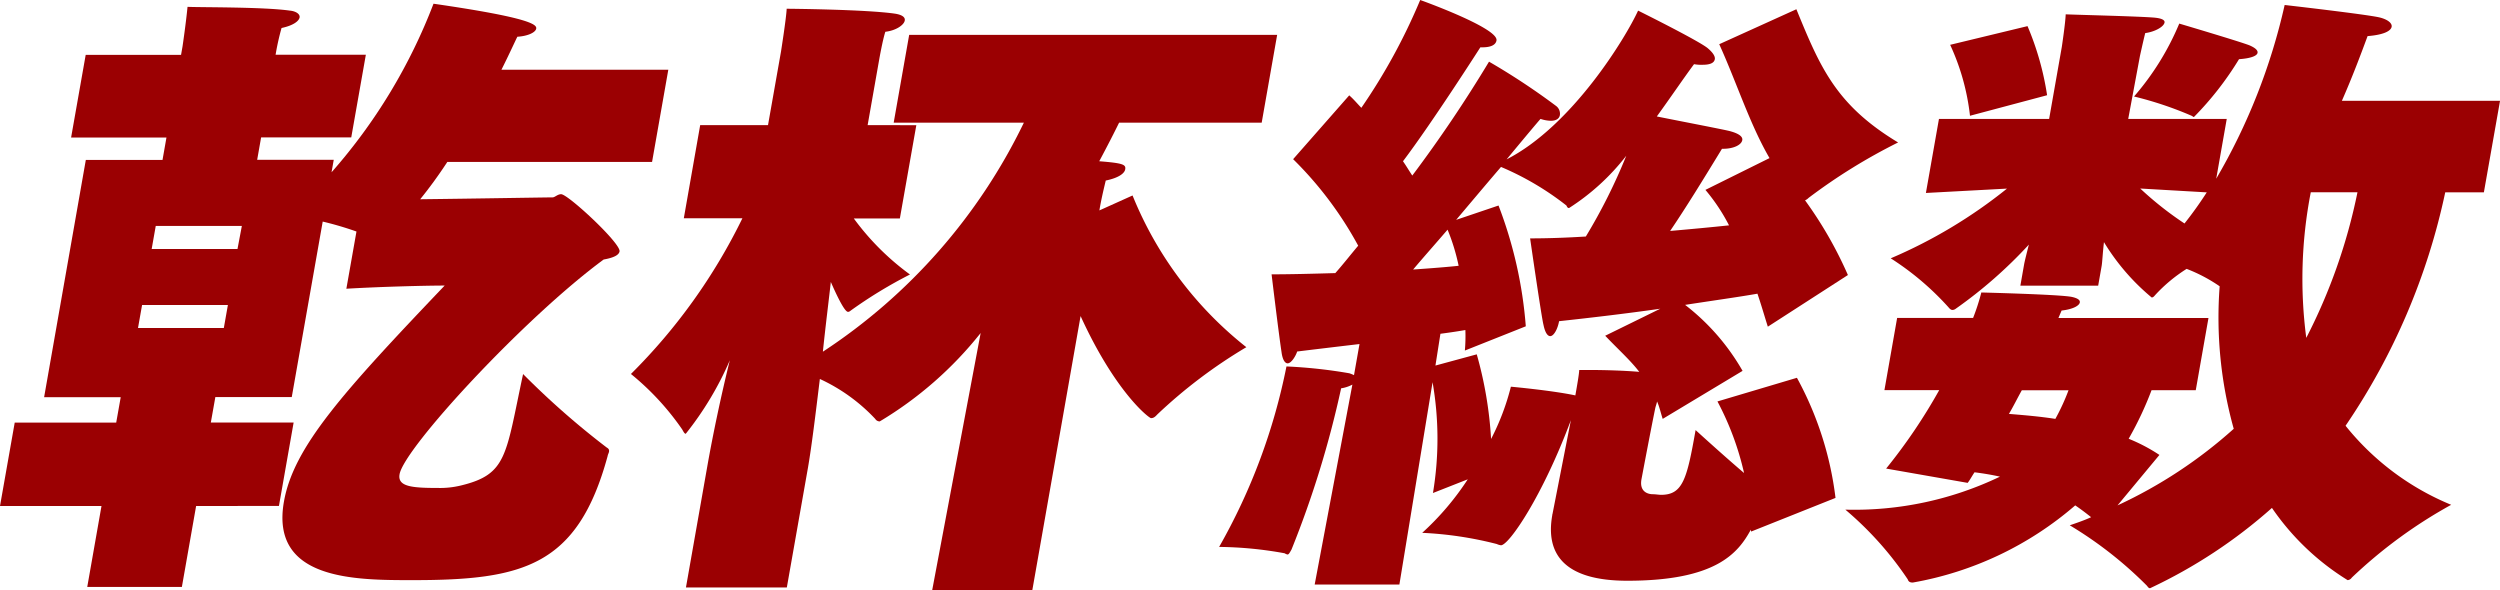
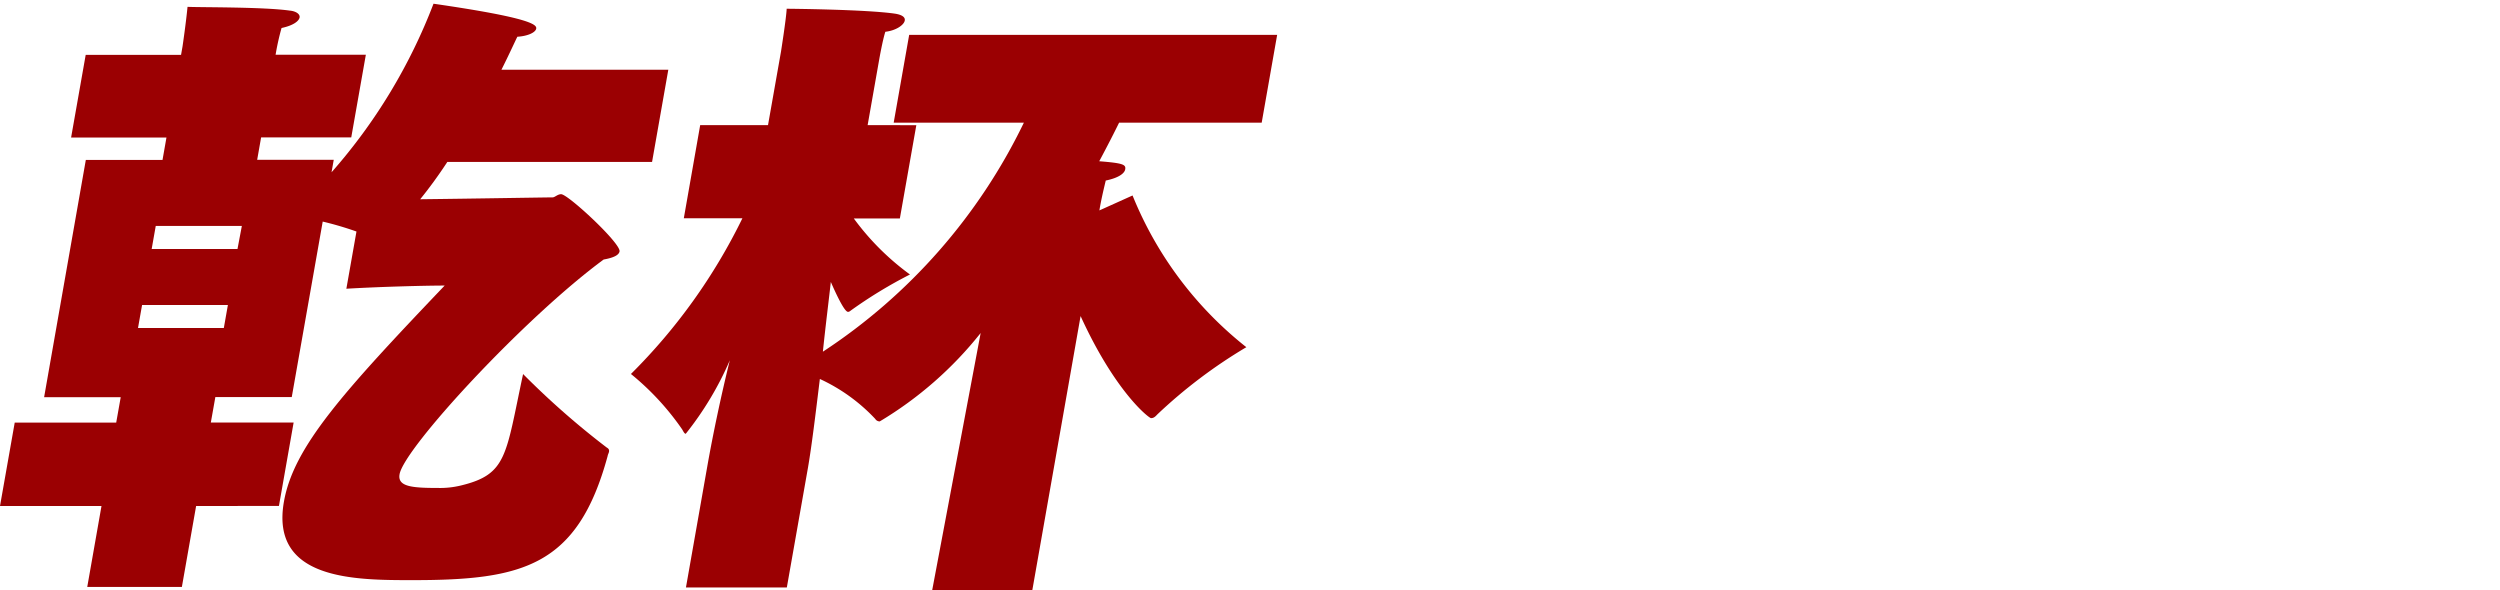
<svg xmlns="http://www.w3.org/2000/svg" width="78.654" height="18.564" viewBox="0 0 78.654 18.564">
  <defs>
    <style>.a{fill:#9b0002;}</style>
  </defs>
  <g transform="translate(14955.837 3597.824)">
    <path class="a" d="M6.17,16.039l-.448,2.546H2.745l.448-2.546H0l.463-2.624H3.656l.142-.8H1.388L2.7,5.151H5.113l.124-.705h-3l.459-2.6h3l.048-.274S5.849.863,5.9.334c.368.02,2.37,0,3.211.118.212.019.332.117.315.215-.021.117-.2.255-.568.333a7.741,7.741,0,0,0-.174.763l-.014.079h2.84l-.459,2.6H8.215l-.124.705H10.5l-.069.392A17.442,17.442,0,0,0,13.639.236c3.114.45,3.252.666,3.231.784s-.258.235-.594.255c-.123.255-.283.607-.5,1.038h5.25l-.511,2.9H14.074a14.3,14.3,0,0,1-.854,1.175c1.727-.02,3.947-.059,4.163-.059.078,0,.155-.1.272-.1.216,0,1.882,1.547,1.837,1.8-.021.118-.191.2-.5.255-2.522,1.86-6.277,5.934-6.421,6.756-.069.392.394.431,1.217.431a2.754,2.754,0,0,0,.719-.079c1.453-.353,1.4-.94,1.95-3.505a25.5,25.5,0,0,0,2.629,2.31c.071.04.084.079.074.137-.007.039-.034.079-.044.137-.944,3.466-2.665,3.9-6.132,3.9-1.822,0-4.486,0-4.051-2.468.3-1.723,1.861-3.447,5.057-6.8-.608,0-2.084.039-3.093.1l.318-1.8a10.3,10.3,0,0,0-1.062-.313l-.974,5.522H6.775l-.142.8H9.238l-.462,2.624Zm1-6.325h-2.7l-.128.724h2.7Zm.439-2.487H4.9l-.128.725h2.7Z" transform="translate(-14955.837 -3597.943)" />
    <path class="a" d="M49.4,18.841l1.524-8.087a11.742,11.742,0,0,1-3.174,2.781.165.165,0,0,1-.143-.079A5.59,5.59,0,0,0,45.865,12.2c-.134,1.1-.262,2.154-.379,2.82l-.66,3.74H41.652l.68-3.858c.17-.959.42-2.154.7-3.289a10.124,10.124,0,0,1-1.386,2.311c-.039,0-.069-.059-.113-.138a8.339,8.339,0,0,0-1.612-1.743,18.046,18.046,0,0,0,3.508-4.9H41.585L42.1,4.213h2.134l.408-2.31s.167-1.058.179-1.351c0,0,2.5.019,3.421.157.228.039.312.118.294.215-.024.137-.27.314-.611.353-.088.274-.191.862-.191.862l-.366,2.076H48.9L48.382,7.15H46.933A8.078,8.078,0,0,0,48.7,8.913a14.413,14.413,0,0,0-1.865,1.136c-.047.039-.066.039-.086.039-.138,0-.511-.881-.539-.94-.065.588-.167,1.391-.25,2.194a17.942,17.942,0,0,0,6.324-7.206H48.188l.487-2.761H60.252l-.486,2.761H55.28c-.153.313-.363.724-.625,1.214.734.059.845.1.817.254-.024.137-.225.274-.612.353-.071.294-.153.646-.2.94l1.043-.47A11.633,11.633,0,0,0,59.283,11.2a15.756,15.756,0,0,0-2.8,2.115c-.072.078-.118.117-.2.117-.059,0-1.113-.8-2.215-3.211L52.55,18.841Z" transform="translate(-14975.908 -3598.101)" />
-     <path class="a" d="M93.882,16.724l-.009-.059c-.405.745-1.105,1.606-3.887,1.606-1.959,0-2.578-.822-2.361-2.056,0-.019,0-.019.007-.039l.58-2.957c-.891,2.389-1.948,3.936-2.2,3.936a.43.43,0,0,1-.131-.039,11.468,11.468,0,0,0-2.347-.352,8.641,8.641,0,0,0,1.433-1.684l-1.095.431a10.337,10.337,0,0,0-.012-3.486l-1.044,6.365H80.151L81.337,12.1a1.092,1.092,0,0,1-.354.117,31.342,31.342,0,0,1-1.561,5.072c-.056.1-.087.157-.125.157a.275.275,0,0,1-.091-.039,12.027,12.027,0,0,0-2.061-.2,18.921,18.921,0,0,0,2.118-5.678,15.539,15.539,0,0,1,1.979.215,1.11,1.11,0,0,1,.146.059l.173-.979c-.66.078-1.321.157-1.961.235-.043.137-.183.372-.3.372-.078,0-.159-.1-.192-.352-.1-.666-.313-2.448-.313-2.448.607,0,1.3-.019,2.005-.039.244-.274.472-.568.72-.862a11.508,11.508,0,0,0-2.047-2.722L81.238,3c.136.118.249.255.381.392A18.606,18.606,0,0,0,83.471,0s2.469.882,2.4,1.273c-.02.118-.136.216-.449.216h-.059s-1.515,2.37-2.434,3.584c.109.156.2.313.293.45a42.1,42.1,0,0,0,2.414-3.583,21.585,21.585,0,0,1,2.105,1.39.305.305,0,0,1,.124.294c-.017.1-.109.176-.285.176a1.089,1.089,0,0,1-.323-.059c-.073.079-.5.587-1.067,1.273,2.067-1.058,3.752-3.838,4.136-4.68,0,0,1.856.92,2.182,1.175.188.157.246.274.232.353-.024.137-.187.176-.383.176a1.257,1.257,0,0,1-.271-.019c-.334.45-.731,1.038-1.171,1.645.776.157,2.215.431,2.326.469.28.079.38.177.363.274-.027.157-.283.274-.6.274h-.039c-.633,1.038-1.127,1.841-1.631,2.585q1.015-.088,1.853-.176a5.9,5.9,0,0,0-.743-1.116l2.017-1c-.617-1.058-1.031-2.369-1.582-3.583l2.427-1.1c.753,1.841,1.251,3.016,3.2,4.191a17.915,17.915,0,0,0-2.815,1.743.35.35,0,0,1-.112.078,12.549,12.549,0,0,1,1.348,2.35l-2.519,1.625c-.1-.313-.2-.666-.327-1.038-.565.1-1.39.215-2.276.352a7.021,7.021,0,0,1,1.808,2.076L91.1,13.179c-.064-.2-.107-.392-.177-.548-.014.078-.048.157-.062.235-.13.627-.429,2.213-.429,2.213-.08.45.289.47.348.47.1,0,.193.019.271.019.686,0,.814-.509,1.084-2.037,0,0,.877.8,1.525,1.351a9.065,9.065,0,0,0-.837-2.252l2.5-.744a10.5,10.5,0,0,1,1.214,3.779ZM83.249,8.48c.556-.039,1.072-.079,1.431-.118a6.41,6.41,0,0,0-.348-1.136c-.37.431-.736.842-1.083,1.253m7.775,1.234c-1.1.157-2.265.293-3.184.392-.041.235-.162.47-.279.47-.078,0-.159-.1-.211-.353-.06-.215-.421-2.722-.421-2.722.529,0,1.12-.019,1.753-.059A17.582,17.582,0,0,0,89.954,4.9a7.133,7.133,0,0,1-1.8,1.645c-.039,0-.055-.019-.083-.079a9,9,0,0,0-2.058-1.214c-.42.489-.915,1.077-1.411,1.665l1.333-.451a13.463,13.463,0,0,1,.858,3.8l-1.917.763a5.259,5.259,0,0,0,.016-.646q-.334.059-.785.118l-.157,1,1.3-.353a12.343,12.343,0,0,1,.451,2.663,7.588,7.588,0,0,0,.623-1.645s1.292.117,2.028.274c.055-.314.117-.666.122-.8h.313c.509,0,1.113.02,1.576.059-.287-.372-.643-.686-1.072-1.136Z" transform="translate(-14994.626 -3597.824)" />
-     <path class="a" d="M135.637,6.209a20.64,20.64,0,0,1-3.136,7.344,8.306,8.306,0,0,0,3.323,2.487,15.117,15.117,0,0,0-3.127,2.291.174.174,0,0,1-.131.079,7.942,7.942,0,0,1-2.381-2.272,15.972,15.972,0,0,1-3.834,2.526c-.039,0-.055-.02-.1-.079a12.439,12.439,0,0,0-2.427-1.9c.229-.079.458-.157.672-.255-.172-.137-.327-.255-.5-.372a10.616,10.616,0,0,1-5.11,2.428c-.079,0-.133-.019-.159-.1a10.554,10.554,0,0,0-1.964-2.194,10.584,10.584,0,0,0,4.865-1.038c-.264-.059-.511-.1-.8-.137-.08.117-.139.235-.216.333l-2.565-.45a17.356,17.356,0,0,0,1.67-2.468h-1.724l.4-2.272h2.39a6.894,6.894,0,0,0,.259-.8s2.4.059,2.836.137q.283.059.262.177c-.017.1-.214.215-.573.254l-.1.235h4.721l-.4,2.272h-1.391a10.687,10.687,0,0,1-.72,1.527,5.357,5.357,0,0,1,.968.509l-1.318,1.587a14.735,14.735,0,0,0,3.656-2.409,13.014,13.014,0,0,1-.443-4.484,4.962,4.962,0,0,0-1.039-.548,4.865,4.865,0,0,0-.988.822c-.049.059-.073.078-.112.078A6.928,6.928,0,0,1,124.9,7.776c-.039.333-.052.627-.072.744l-.11.626H122.27l.117-.666c.021-.117.082-.353.15-.626a14.333,14.333,0,0,1-2.3,2.017.178.178,0,0,1-.1.039c-.039,0-.075-.019-.123-.078a8.828,8.828,0,0,0-1.823-1.547,15.582,15.582,0,0,0,3.658-2.193l-2.551.137.411-2.33h3.466l.4-2.272s.112-.744.121-1.018c.467.019,2.184.059,2.746.1.271.019.377.078.364.157-.024.137-.307.293-.608.333-.064.255-.167.725-.167.725L125.663,3.9h3.1l-.331,1.88A19.1,19.1,0,0,0,130.585.315s2.572.294,2.987.392c.244.059.4.177.379.293-.024.137-.261.255-.757.294-.224.607-.482,1.292-.809,2.036h4.976l-.508,2.879ZM120.685,3.8a7.2,7.2,0,0,0-.624-2.232l2.434-.588a8.995,8.995,0,0,1,.616,2.174Zm1.631,8.636c-.143.255-.266.509-.406.744.483.04.966.079,1.461.157a6.9,6.9,0,0,0,.414-.9ZM127.269.9s1.917.568,2.211.685c.181.079.266.157.252.235-.017.1-.227.176-.583.2A9.945,9.945,0,0,1,127.73,3.84c-.019,0-.035-.02-.071-.039a11.244,11.244,0,0,0-1.813-.607A8.463,8.463,0,0,0,127.269.9m-1.228,5.189a10.569,10.569,0,0,0,1.393,1.1,12.01,12.01,0,0,0,.7-.979Zm5.366.117a14.241,14.241,0,0,0-.142,4.582,17.682,17.682,0,0,0,1.611-4.582Z" transform="translate(-15014.543 -3597.982)" />
  </g>
</svg>